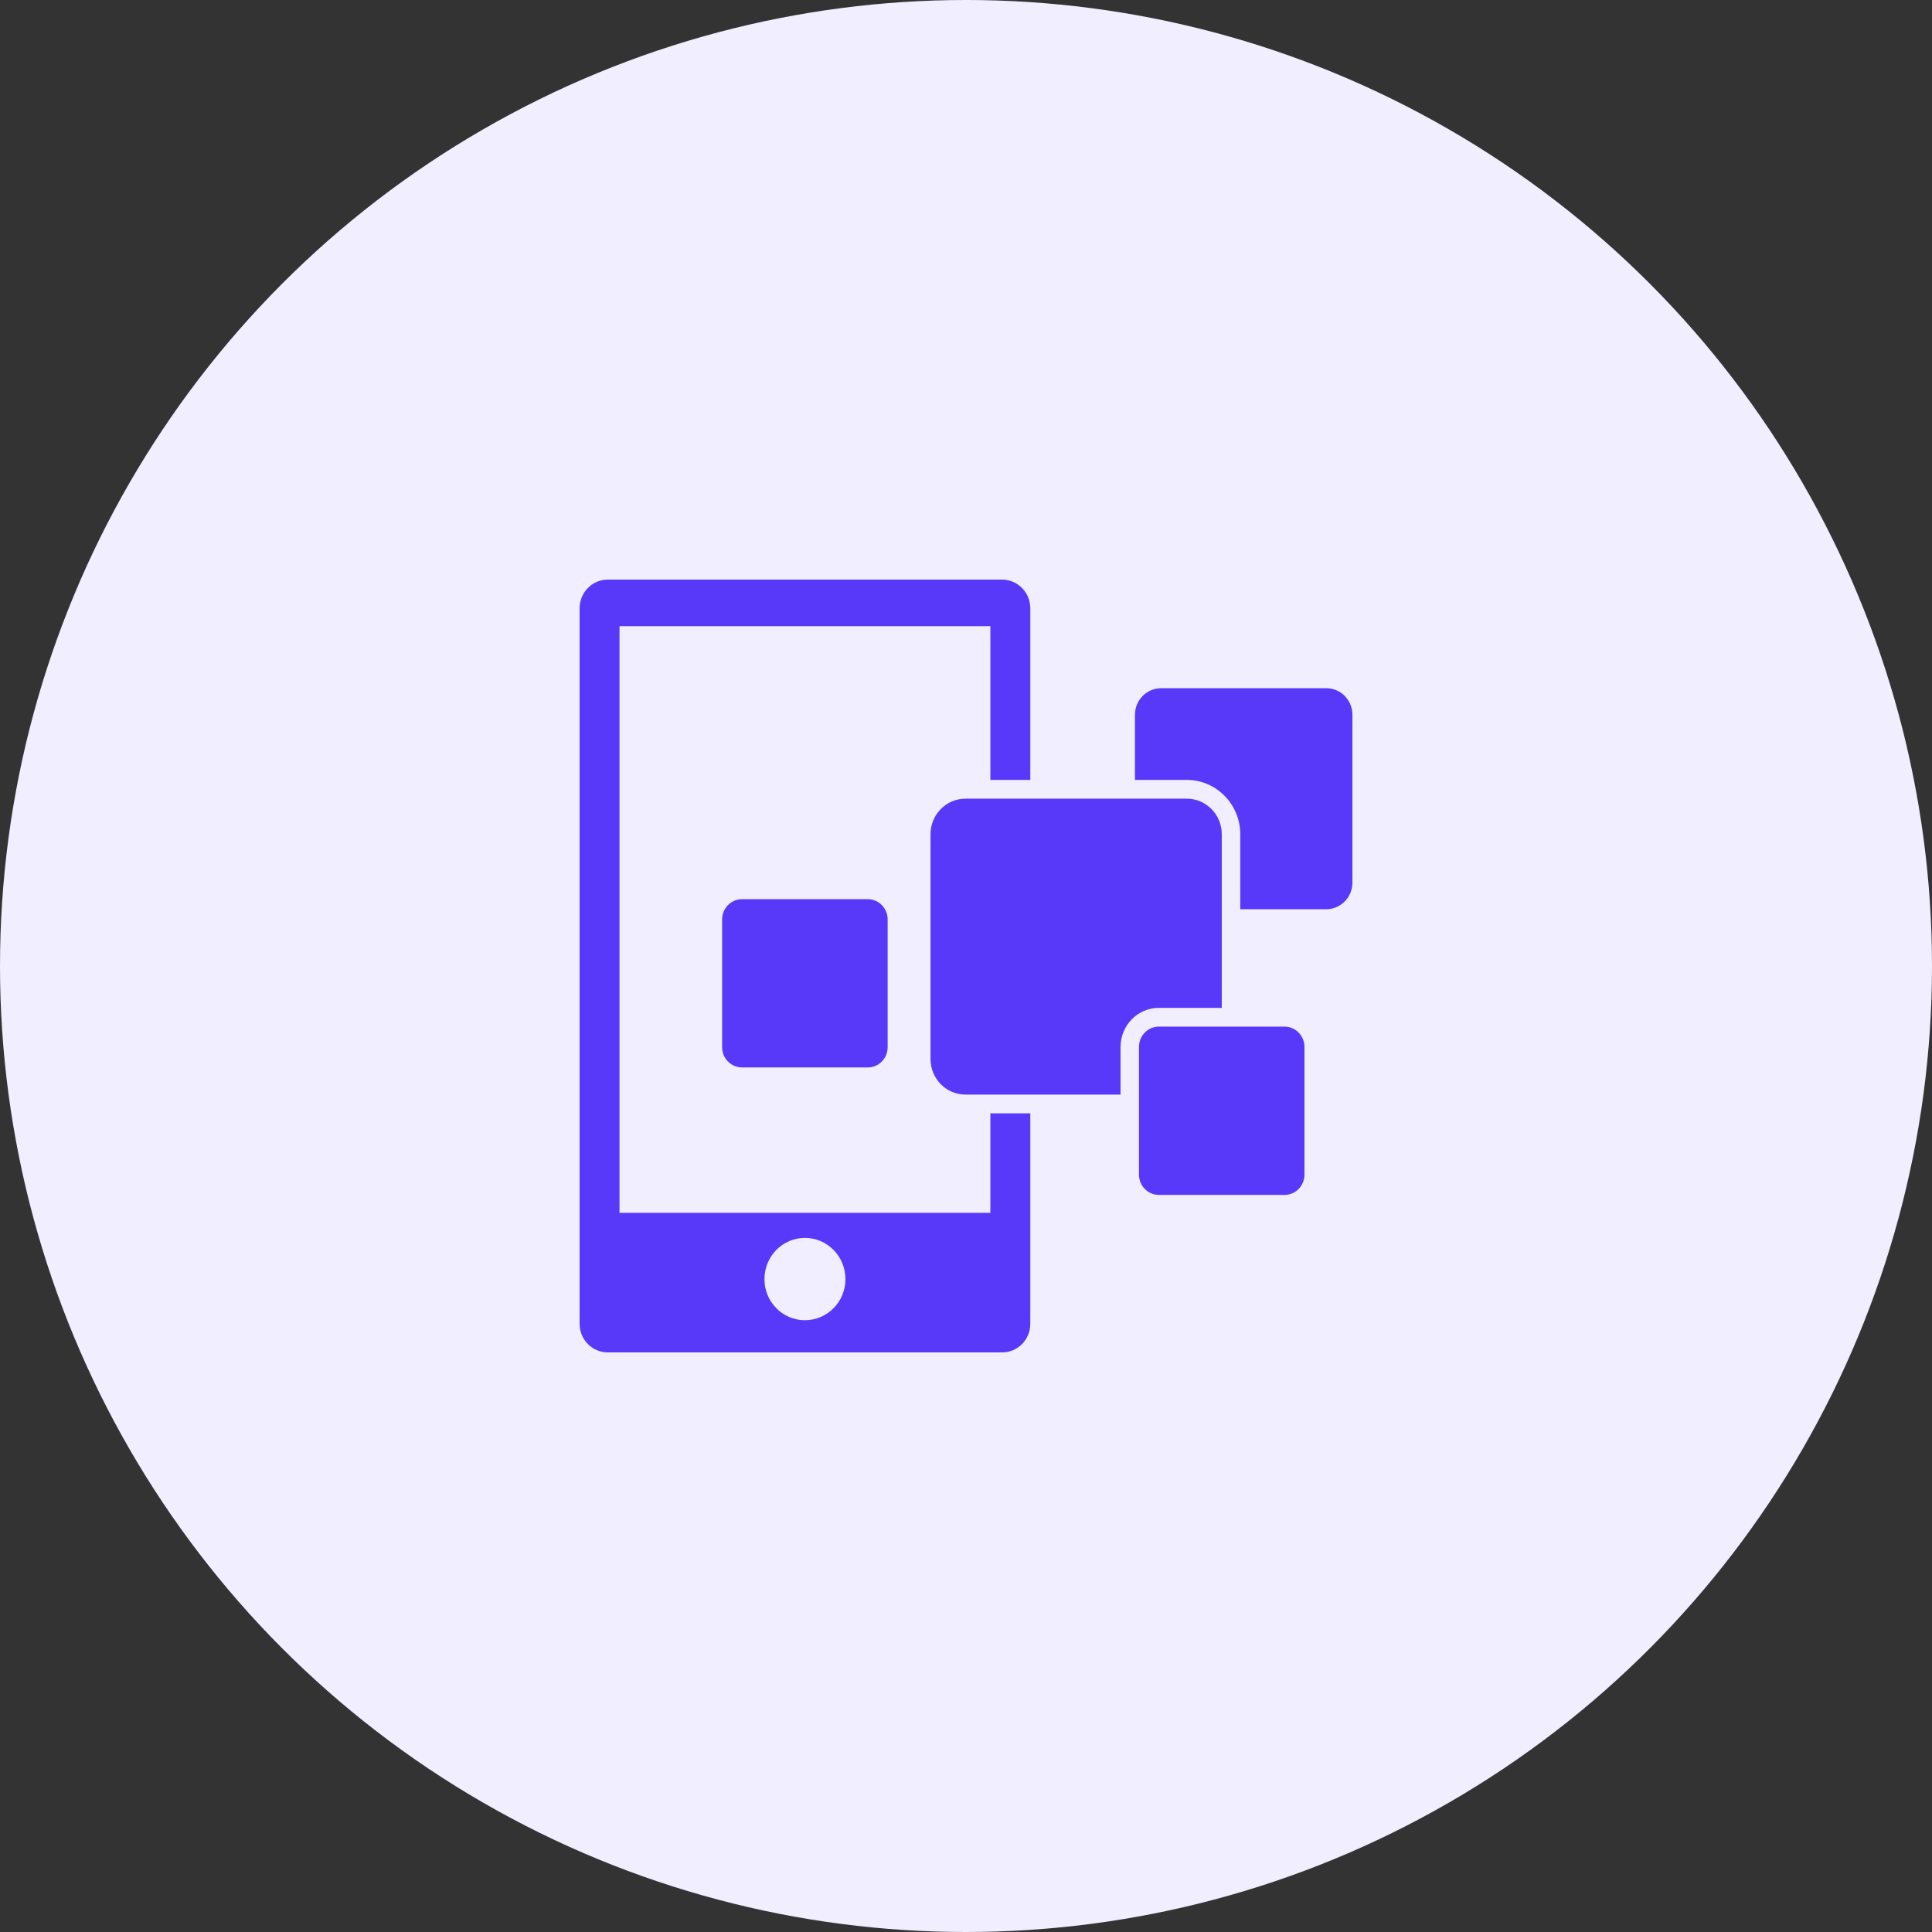
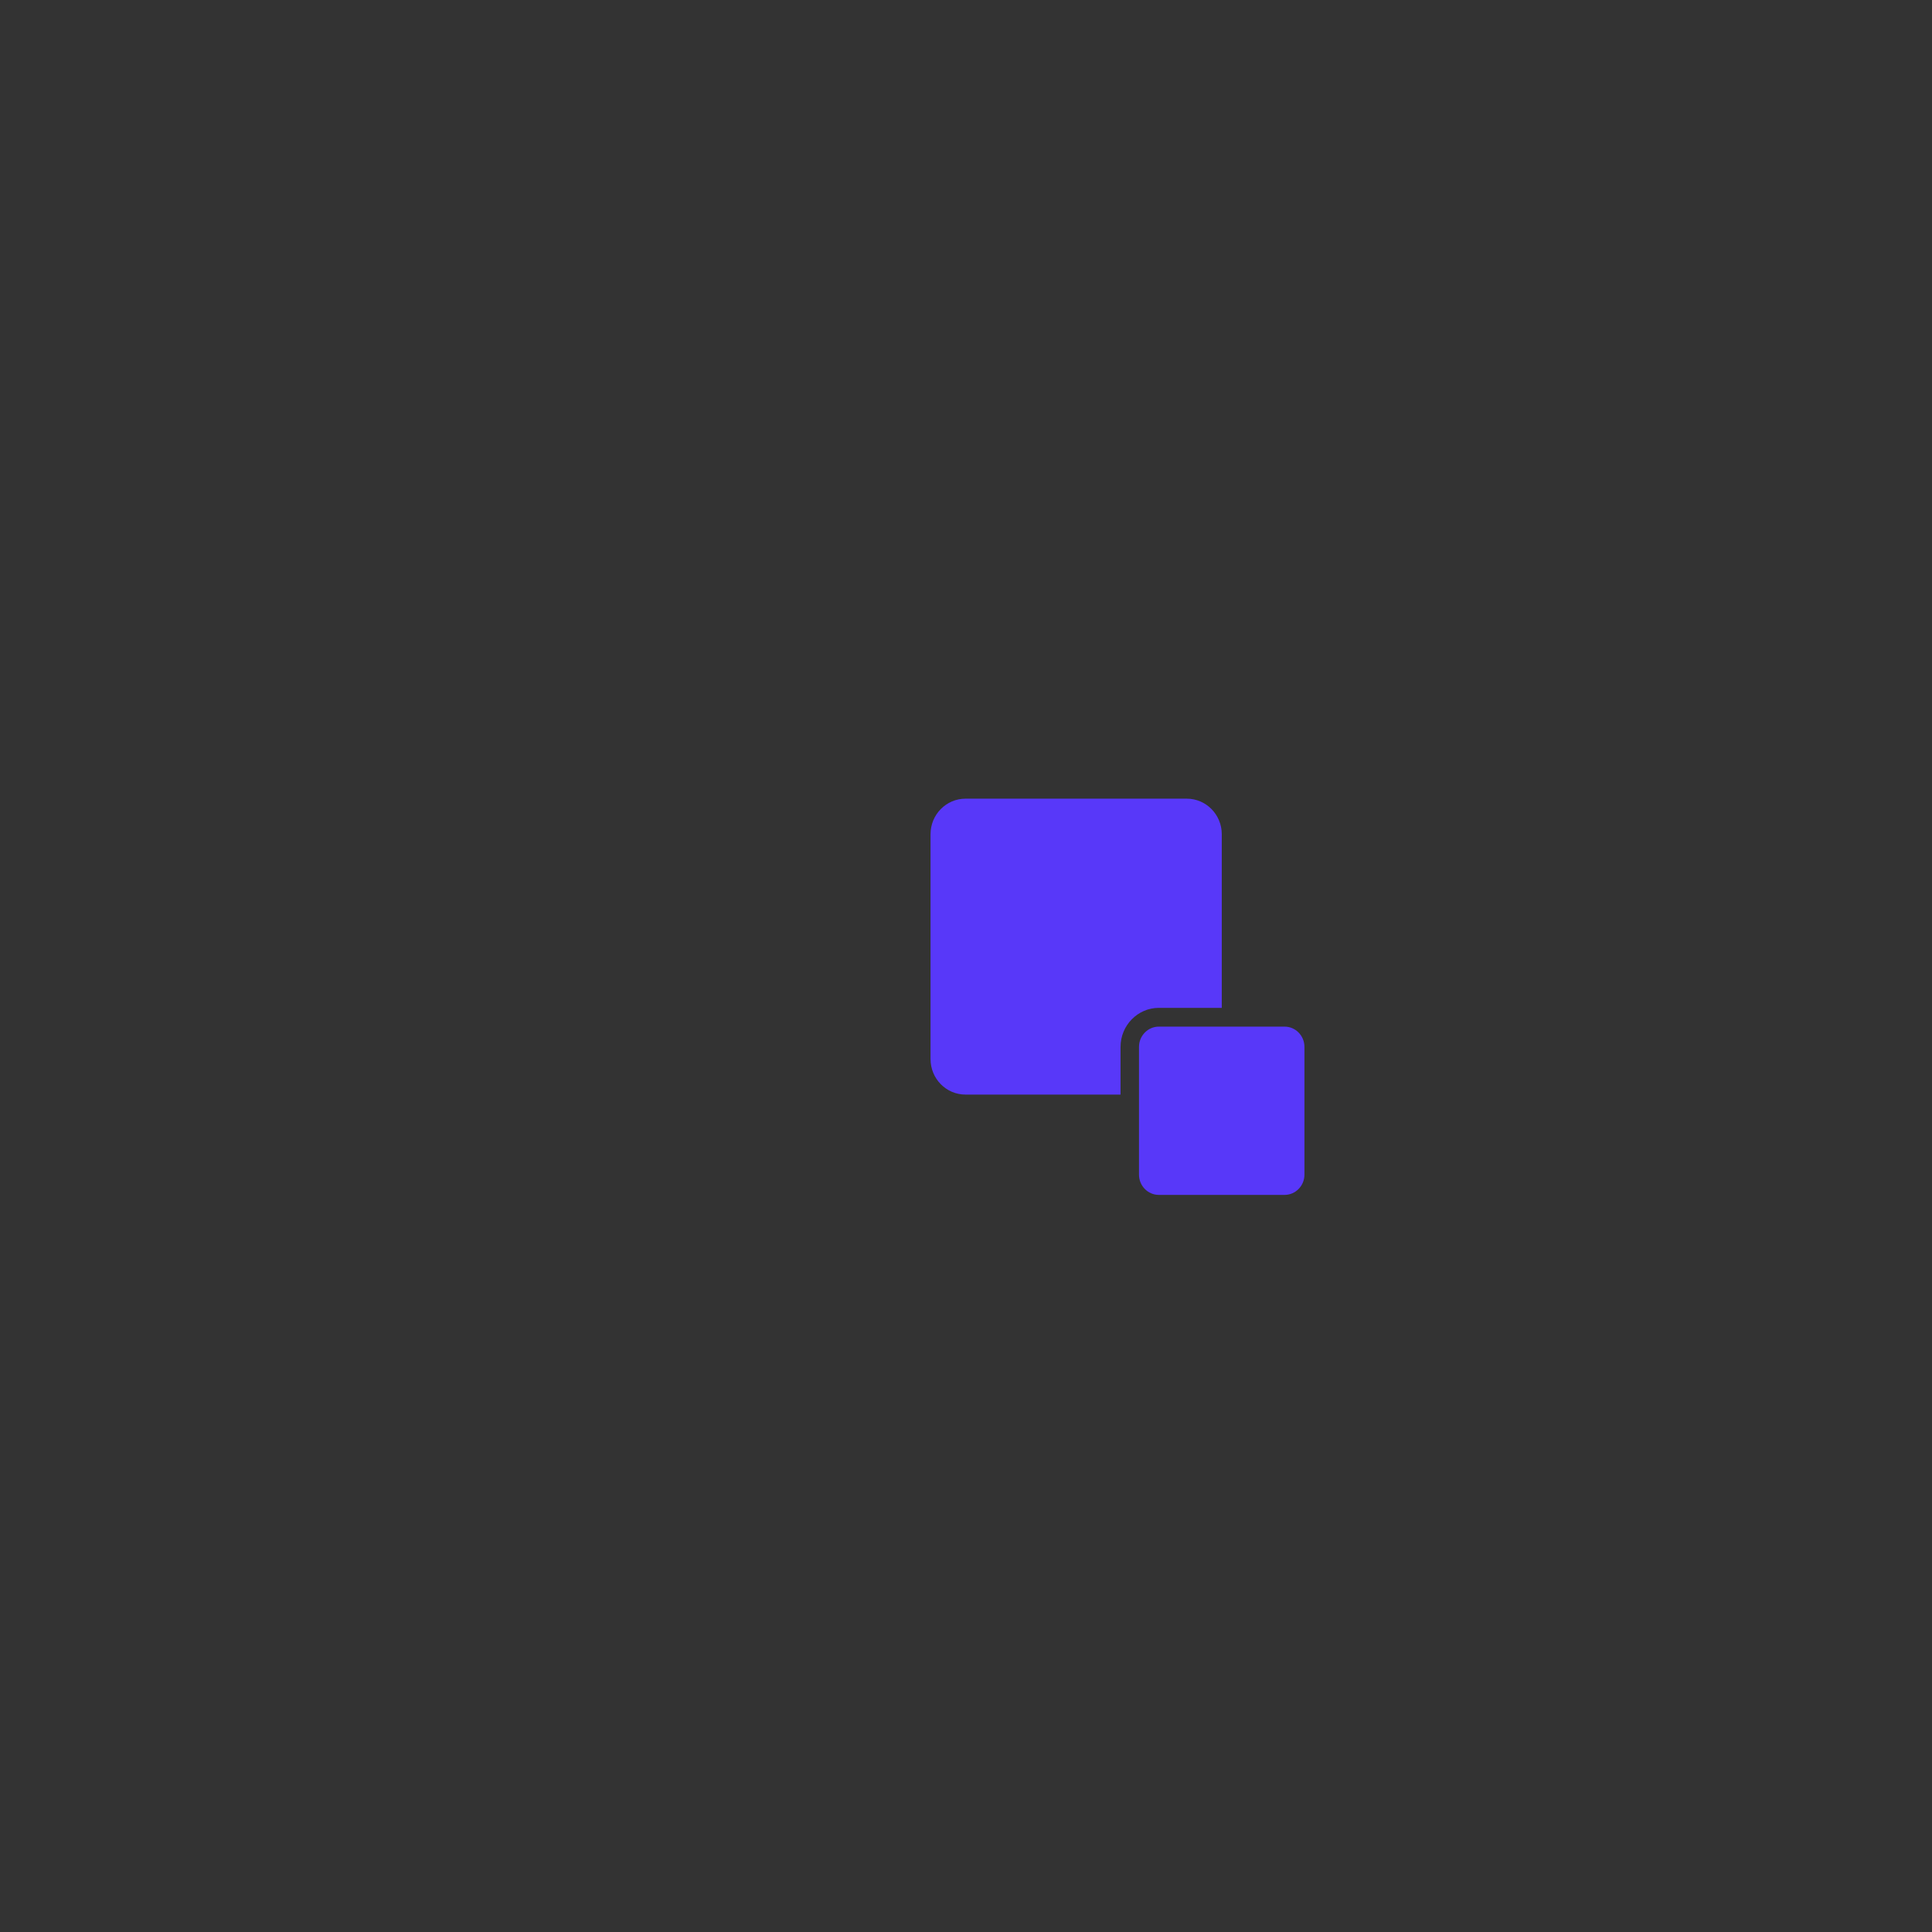
<svg xmlns="http://www.w3.org/2000/svg" width="90" height="90" viewBox="0 0 90 90" fill="none">
  <rect x="0" y="0" width="90" height="90" fill="#333333" stroke="none" />
-   <circle cx="45" cy="45" r="45" fill="#F0EEFF" />
-   <path d="M47.995 36.33V28.338C47.995 27.922 47.809 27.551 47.517 27.306C47.453 27.254 47.384 27.206 47.311 27.162C47.126 27.061 46.91 27 46.682 27H28.312C27.59 27 27 27.599 27 28.338V61.666C27 62.405 27.59 63 28.312 63H46.682C47.41 63 47.995 62.405 47.995 61.666V51.864H46.136V56.499H28.859V29.169H46.136V36.33H47.995ZM37.495 57.666C38.541 57.666 39.384 58.527 39.384 59.586C39.384 60.644 38.541 61.501 37.495 61.501C36.454 61.501 35.611 60.644 35.611 59.586C35.611 58.527 36.454 57.666 37.495 57.666Z" fill="#5838F9" />
-   <path d="M41.35 42.831V48.782C41.35 49.302 40.937 49.726 40.425 49.726H34.568C34.056 49.726 33.639 49.302 33.639 48.782V42.831C33.639 42.311 34.056 41.887 34.568 41.887H40.425C40.937 41.887 41.35 42.311 41.35 42.831Z" fill="#5838F9" />
-   <path d="M63.001 33.296V41.113C63.001 41.8 62.454 42.355 61.783 42.355H57.777V38.861C57.777 37.467 56.658 36.33 55.285 36.33H52.871V33.296C52.871 32.614 53.418 32.059 54.089 32.059H61.783C62.454 32.059 63.001 32.614 63.001 33.296Z" fill="#5838F9" />
  <path d="M56.915 38.861V46.95H53.985C52.999 46.95 52.199 47.767 52.199 48.769V50.99H44.978C44.075 50.99 43.348 50.251 43.348 49.333V38.861C43.348 37.948 44.075 37.205 44.978 37.205H55.285C56.184 37.205 56.915 37.948 56.915 38.861Z" fill="#5838F9" />
  <path d="M60.766 48.769V54.719C60.766 55.239 60.352 55.663 59.84 55.663H53.984C53.472 55.663 53.059 55.239 53.059 54.719V48.769C53.059 48.248 53.472 47.824 53.984 47.824H59.84C60.352 47.824 60.766 48.248 60.766 48.769Z" fill="#5838F9" />
</svg>